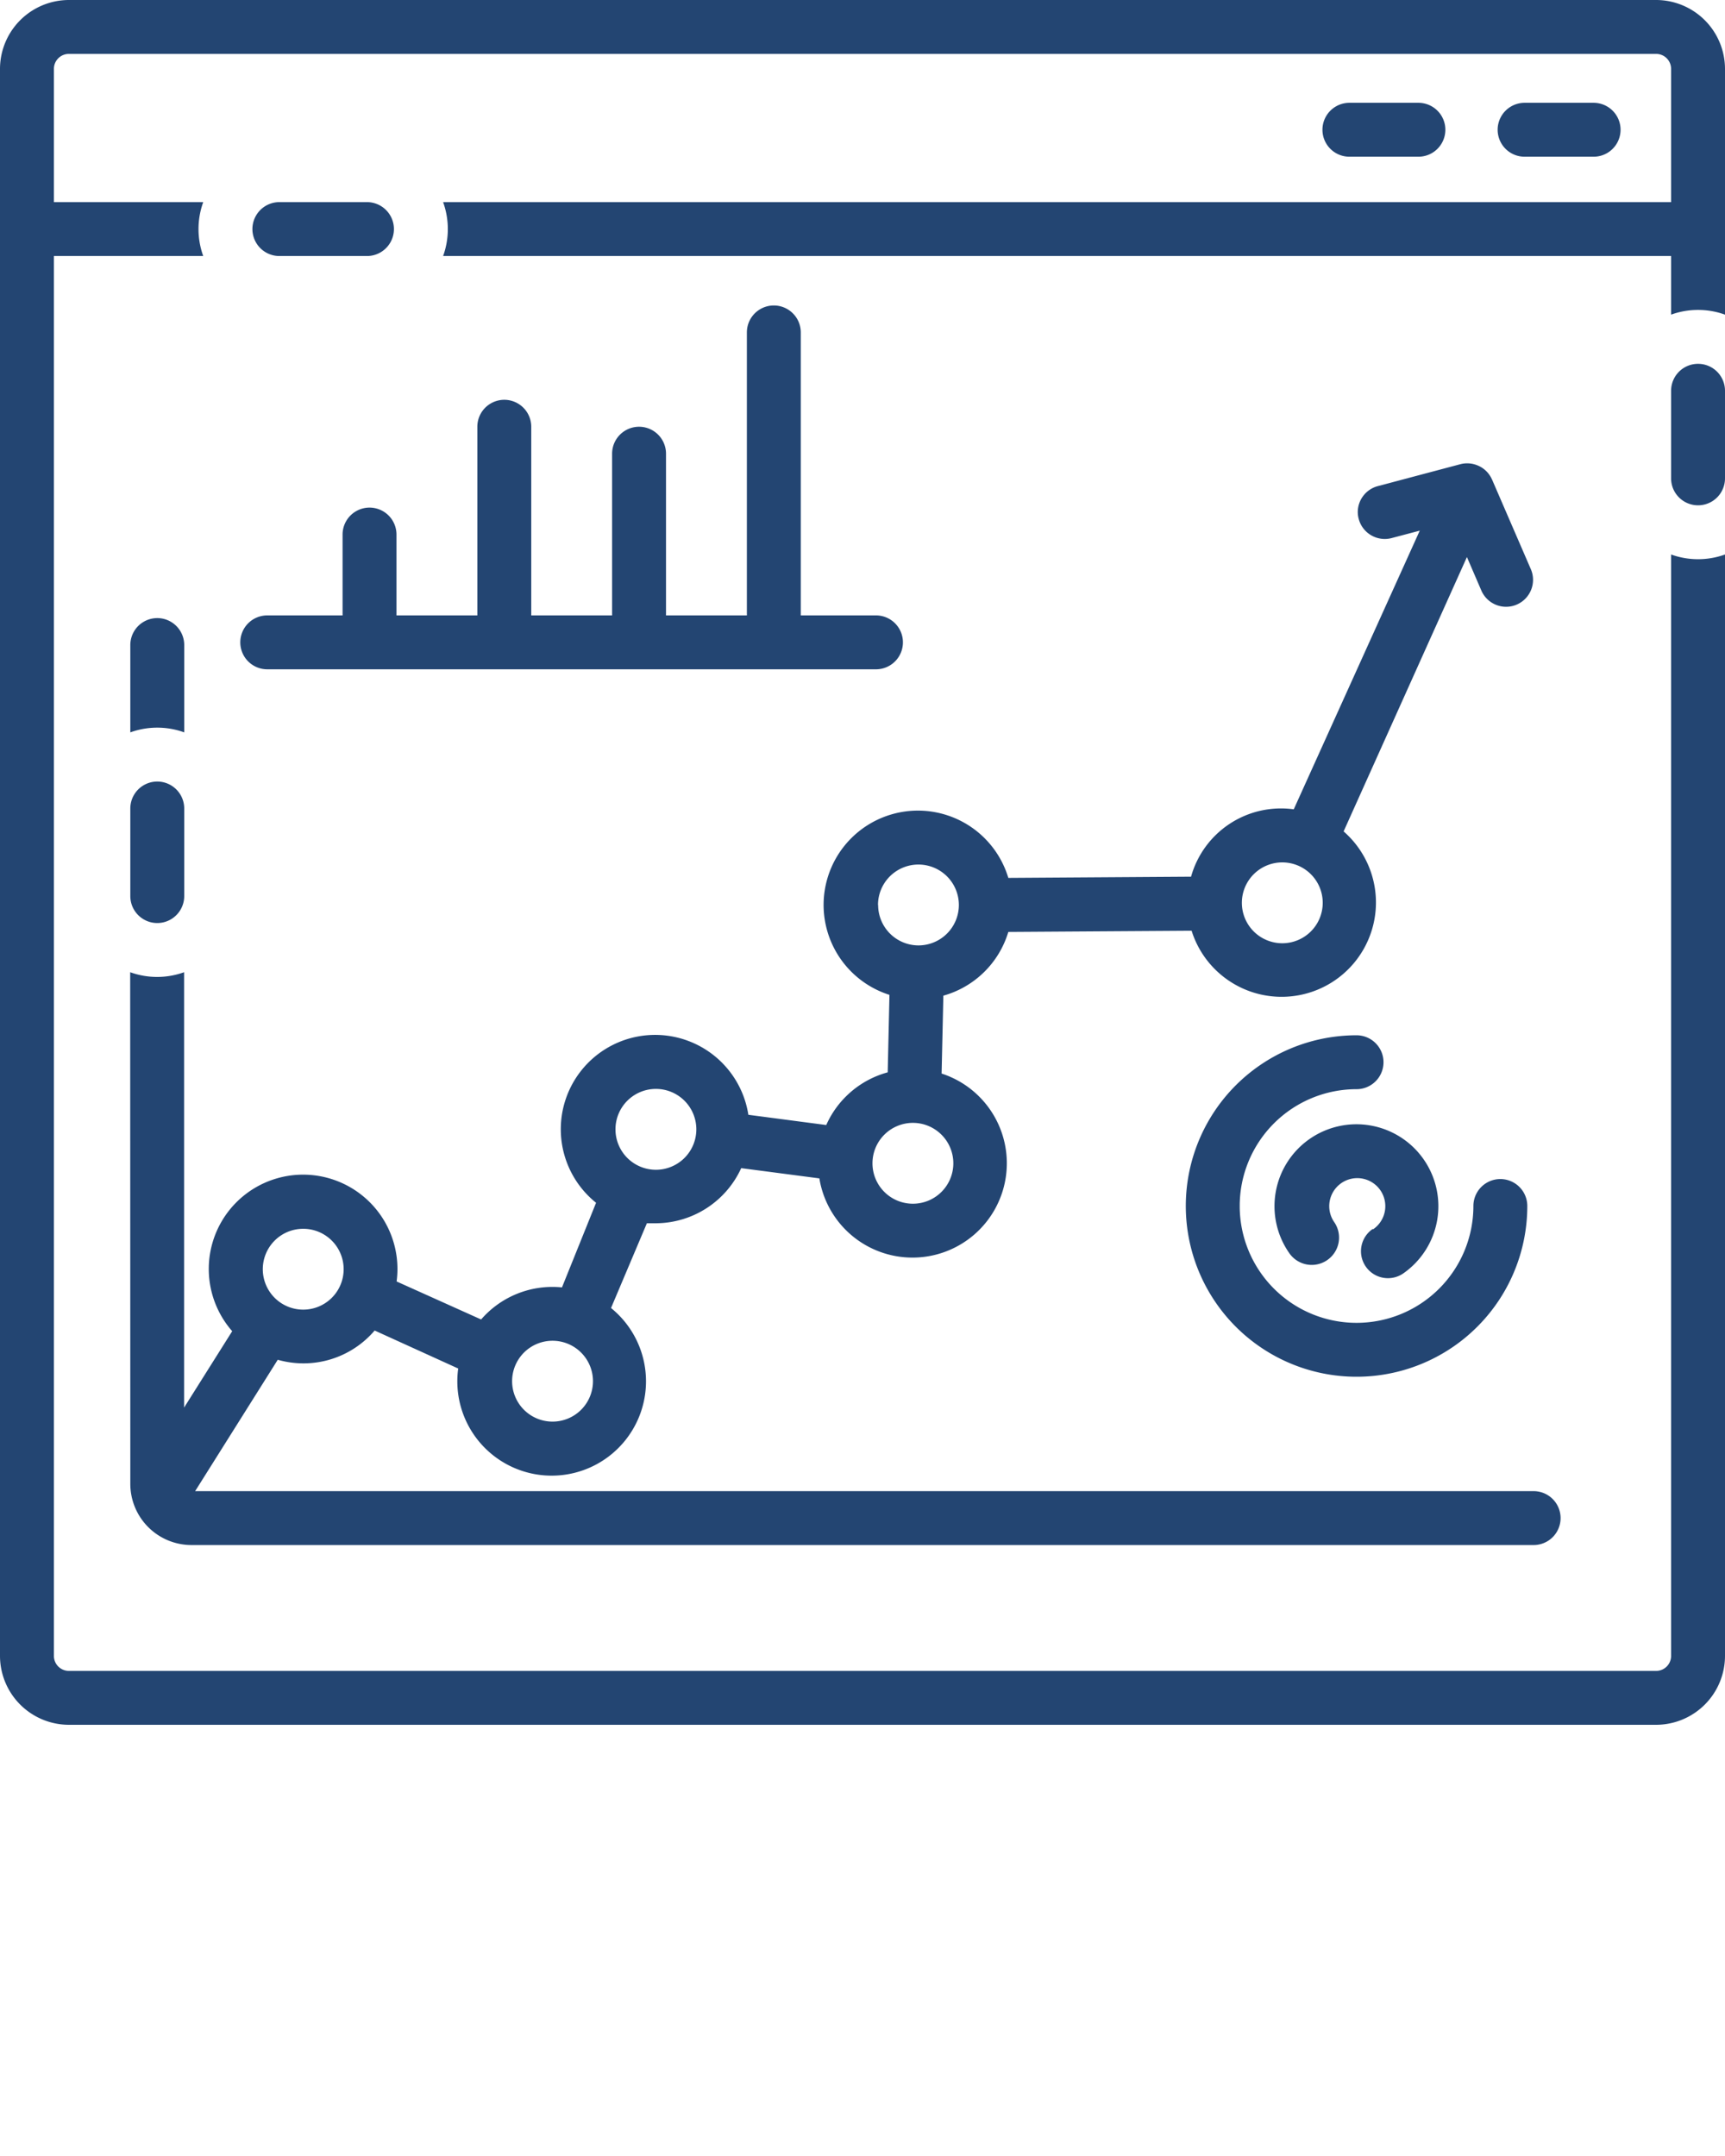
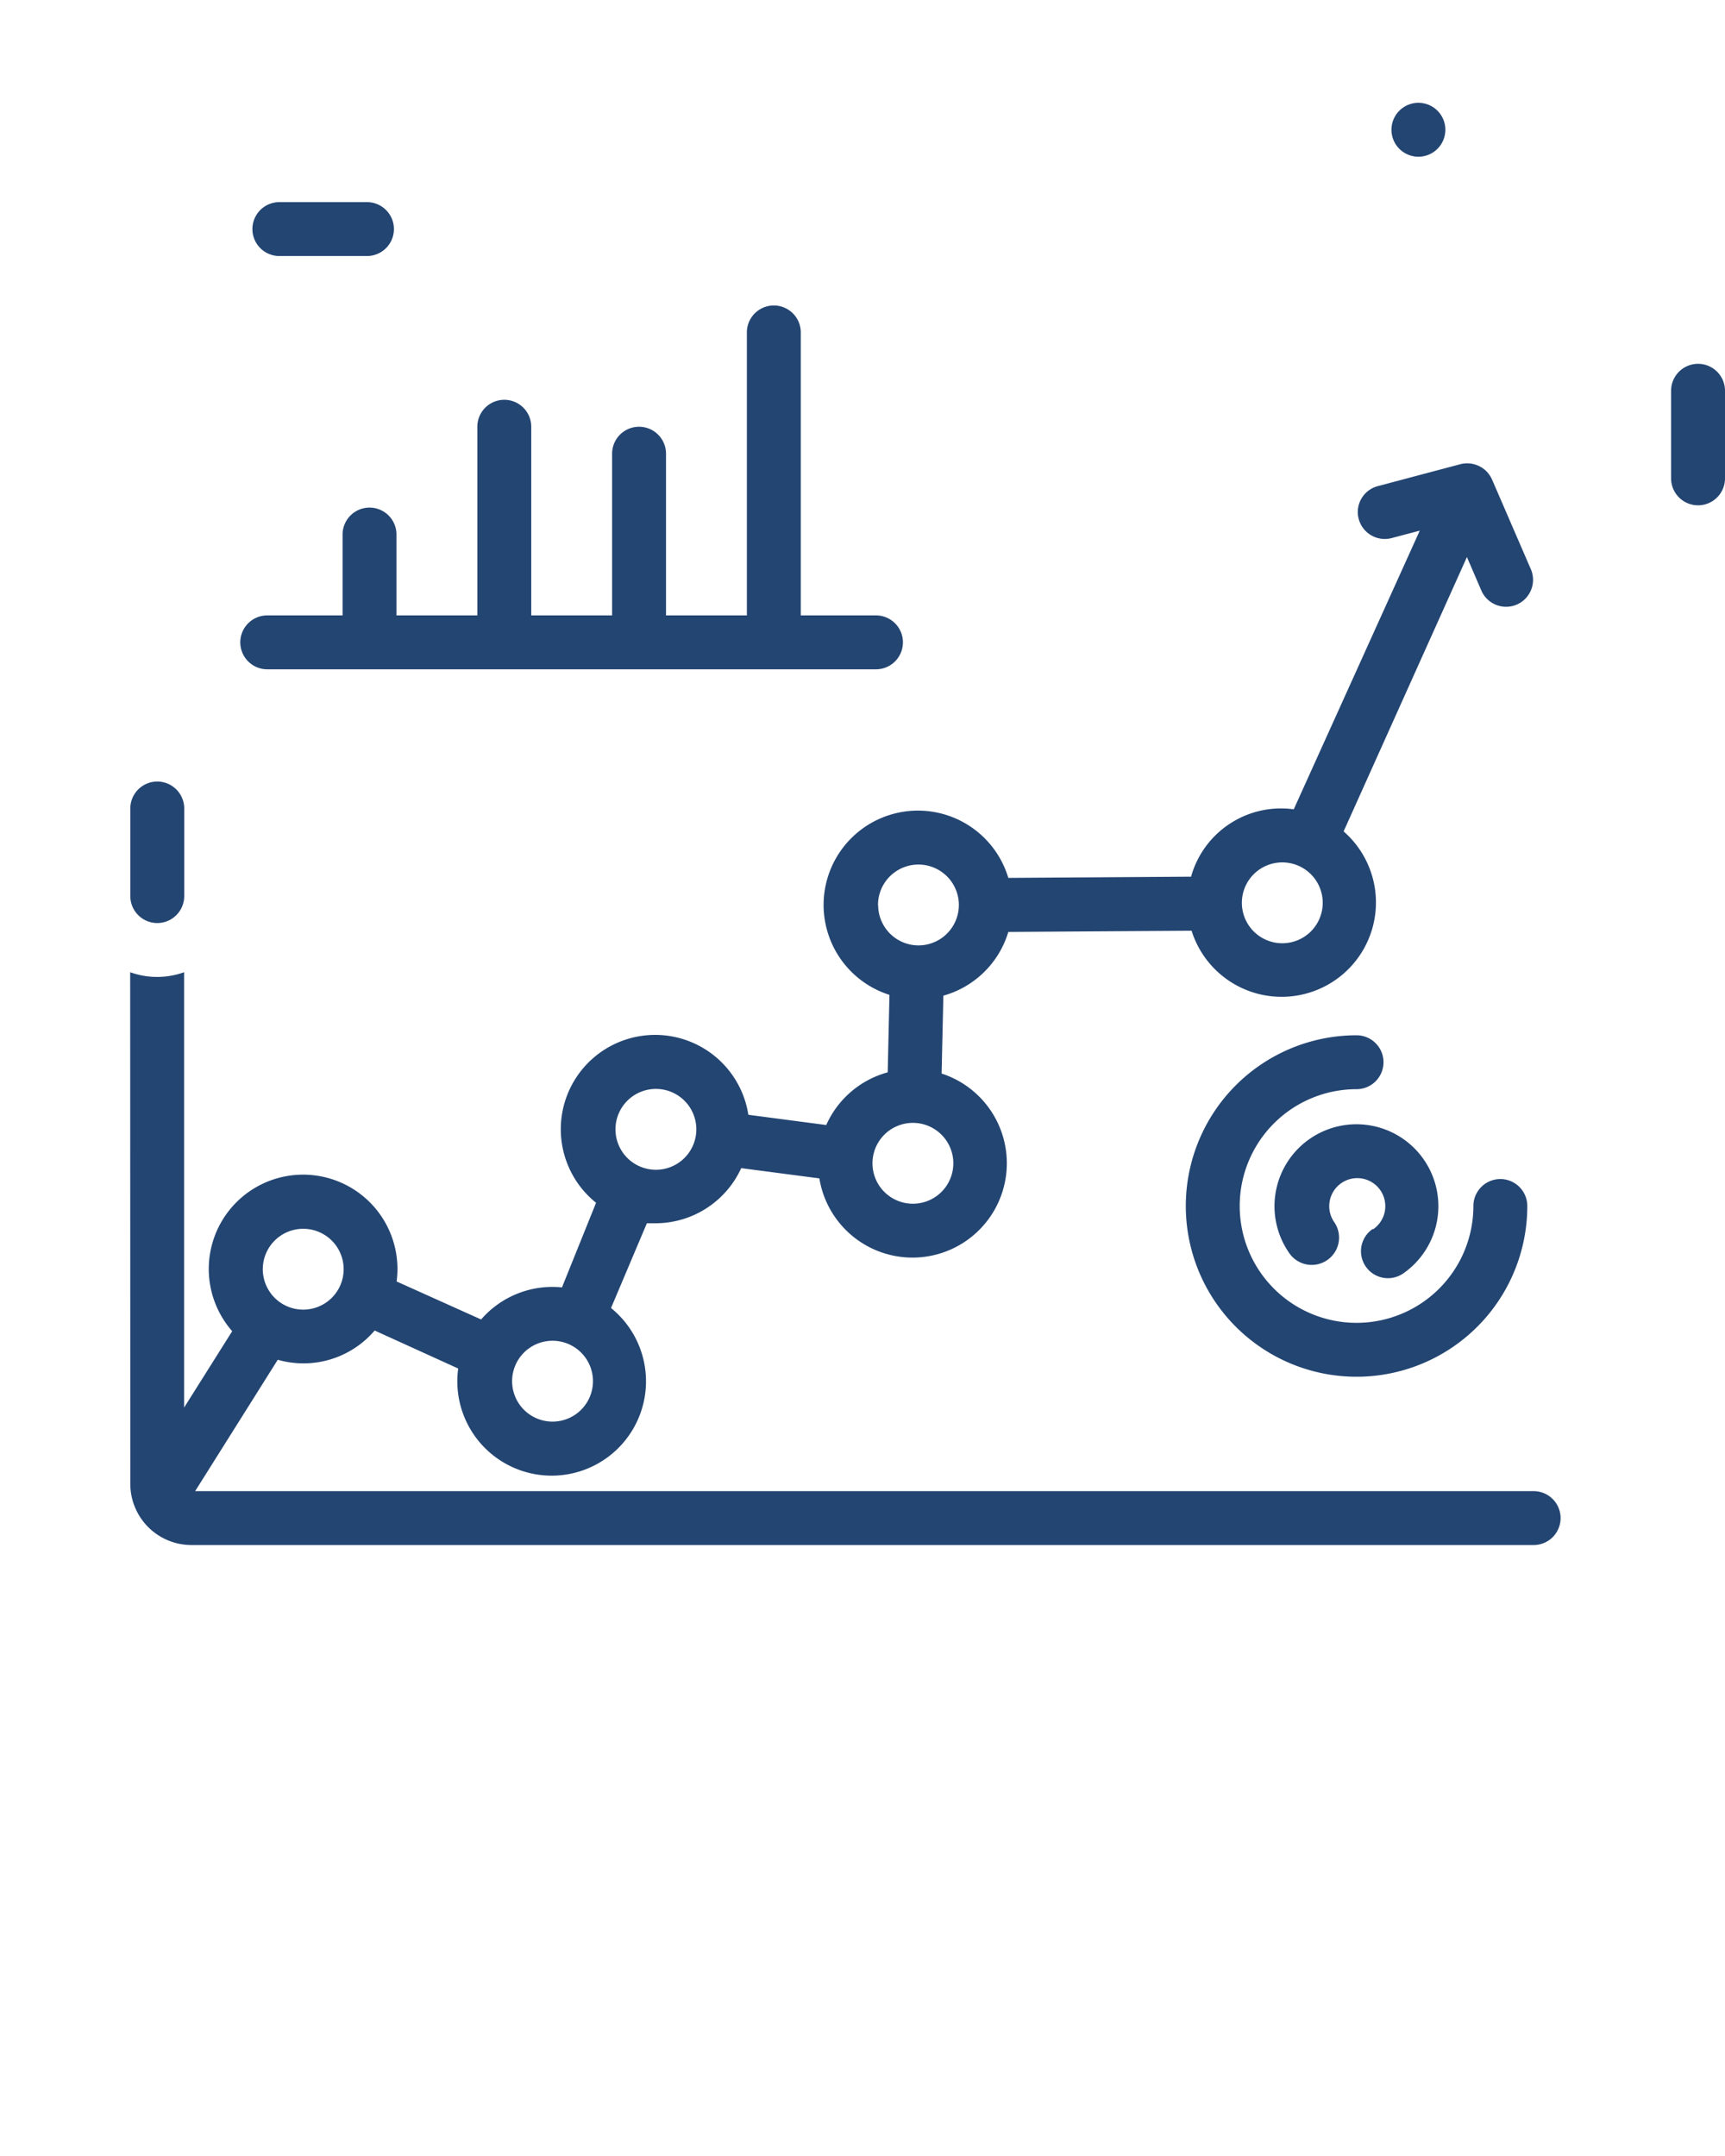
<svg xmlns="http://www.w3.org/2000/svg" data-name="Layer 1" viewBox="0 0 128 160" x="0px" y="0px" style="fill:#234572">
-   <path d="M118.25,11.63a2,2,0,0,0,0-4h-5.12a2,2,0,0,0,0,4Z" />
-   <path d="M105.25,11.63a2,2,0,0,0,0-4h-5.12a2,2,0,0,0,0,4Z" />
+   <path d="M105.25,11.63a2,2,0,0,0,0-4a2,2,0,0,0,0,4Z" />
  <path d="M17.83,47.67a2,2,0,0,0,2,2H65a2,2,0,0,0,0-4H59.42v-21a2,2,0,0,0-4,0v21h-6v-12a2,2,0,1,0-4,0v12h-6v-14a2,2,0,0,0-4,0v14h-6v-6a2,2,0,0,0-4,0v6H19.83A2,2,0,0,0,17.83,47.67Z" />
  <path d="M100.67,76.83A12.67,12.67,0,1,0,113.33,89.5a2,2,0,0,0-4,0,8.67,8.67,0,1,1-8.67-8.67,2,2,0,1,0,0-4Z" />
  <path d="M101.85,91.21a2,2,0,1,0,2.28,3.29A6.08,6.08,0,1,0,95.67,93,2,2,0,1,0,99,90.69a2.08,2.08,0,1,1,2.9.53Z" />
-   <path d="M122.89,0H5.11A5.12,5.12,0,0,0,0,5.11V122.89A5.12,5.12,0,0,0,5.11,128H122.89a5.12,5.12,0,0,0,5.11-5.11V41.15a5.89,5.89,0,0,1-4,0v81.74a1.11,1.11,0,0,1-1.11,1.11H5.11A1.11,1.11,0,0,1,4,122.89V19H15.08a5.89,5.89,0,0,1,0-4H4V5.11A1.11,1.11,0,0,1,5.11,4H122.89A1.11,1.11,0,0,1,124,5.11V15H32.88a5.89,5.89,0,0,1,0,4H124v4.35a5.89,5.89,0,0,1,4,0V5.11A5.12,5.12,0,0,0,122.89,0Z" />
  <path d="M126,27a2,2,0,0,0-2,2v6.5a2,2,0,0,0,4,0V29A2,2,0,0,0,126,27Z" />
  <path d="M9.67,66.5a2,2,0,0,0,4,0V60a2,2,0,0,0-4,0Z" />
-   <path d="M13.67,54.35V47.87a2,2,0,0,0-4,0v6.48a5.89,5.89,0,0,1,4,0Z" />
  <path d="M9.67,110.13a4.54,4.54,0,0,0,4.53,4.53h99.6a2,2,0,0,0,0-4H14.48l6.13-9.75a6.94,6.94,0,0,0,7.19-2.17L34,101.56a7,7,0,1,0,11.34-4.49L48,90.78c.23,0,.46,0,.69,0A7,7,0,0,0,55,86.69l5.8.76a7,7,0,1,0,9.07-7.78L70,73.89a7,7,0,0,0,4.82-4.73l13.6-.09A7,7,0,1,0,99.7,61.7l9.15-20.36,1.06,2.46a2,2,0,1,0,3.67-1.59l-2.86-6.61-.08-.16a2,2,0,0,0-.67-.73,2.06,2.06,0,0,0-.33-.17h0a2,2,0,0,0-1.28-.09l-6.14,1.63A2,2,0,0,0,100.75,38a2,2,0,0,0,.07.51,2,2,0,0,0,2.45,1.42l2.08-.55L96,60.06a6.93,6.93,0,0,0-7.62,5l-13.56.09A7,7,0,1,0,66,73.83l-.13,5.75a7,7,0,0,0-4.56,3.91l-5.78-.76a7,7,0,1,0-11.3,6.53L41.7,95.54a7,7,0,0,0-6,2.38L29.43,95.1a7,7,0,1,0-12.2,3.69l-3.57,5.67V72.15a5.89,5.89,0,0,1-4,0ZM95.15,64a3,3,0,1,1-3,3A3,3,0,0,1,95.15,64Zm-30,3.16a3,3,0,1,1,3,3A3,3,0,0,1,65.16,67.16Zm2.59,16.17a3,3,0,1,1-3,3A3,3,0,0,1,67.75,83.33ZM48.67,80.81a3,3,0,1,1-3,3A3,3,0,0,1,48.67,80.81ZM41,99.5a3,3,0,1,1-3,3A3,3,0,0,1,41,99.5ZM22.5,91.19a3,3,0,1,1-3,3A3,3,0,0,1,22.5,91.19Z" />
  <path d="M27.23,19a2,2,0,1,0,0-4h-6.5a2,2,0,0,0,0,4Z" />
</svg>